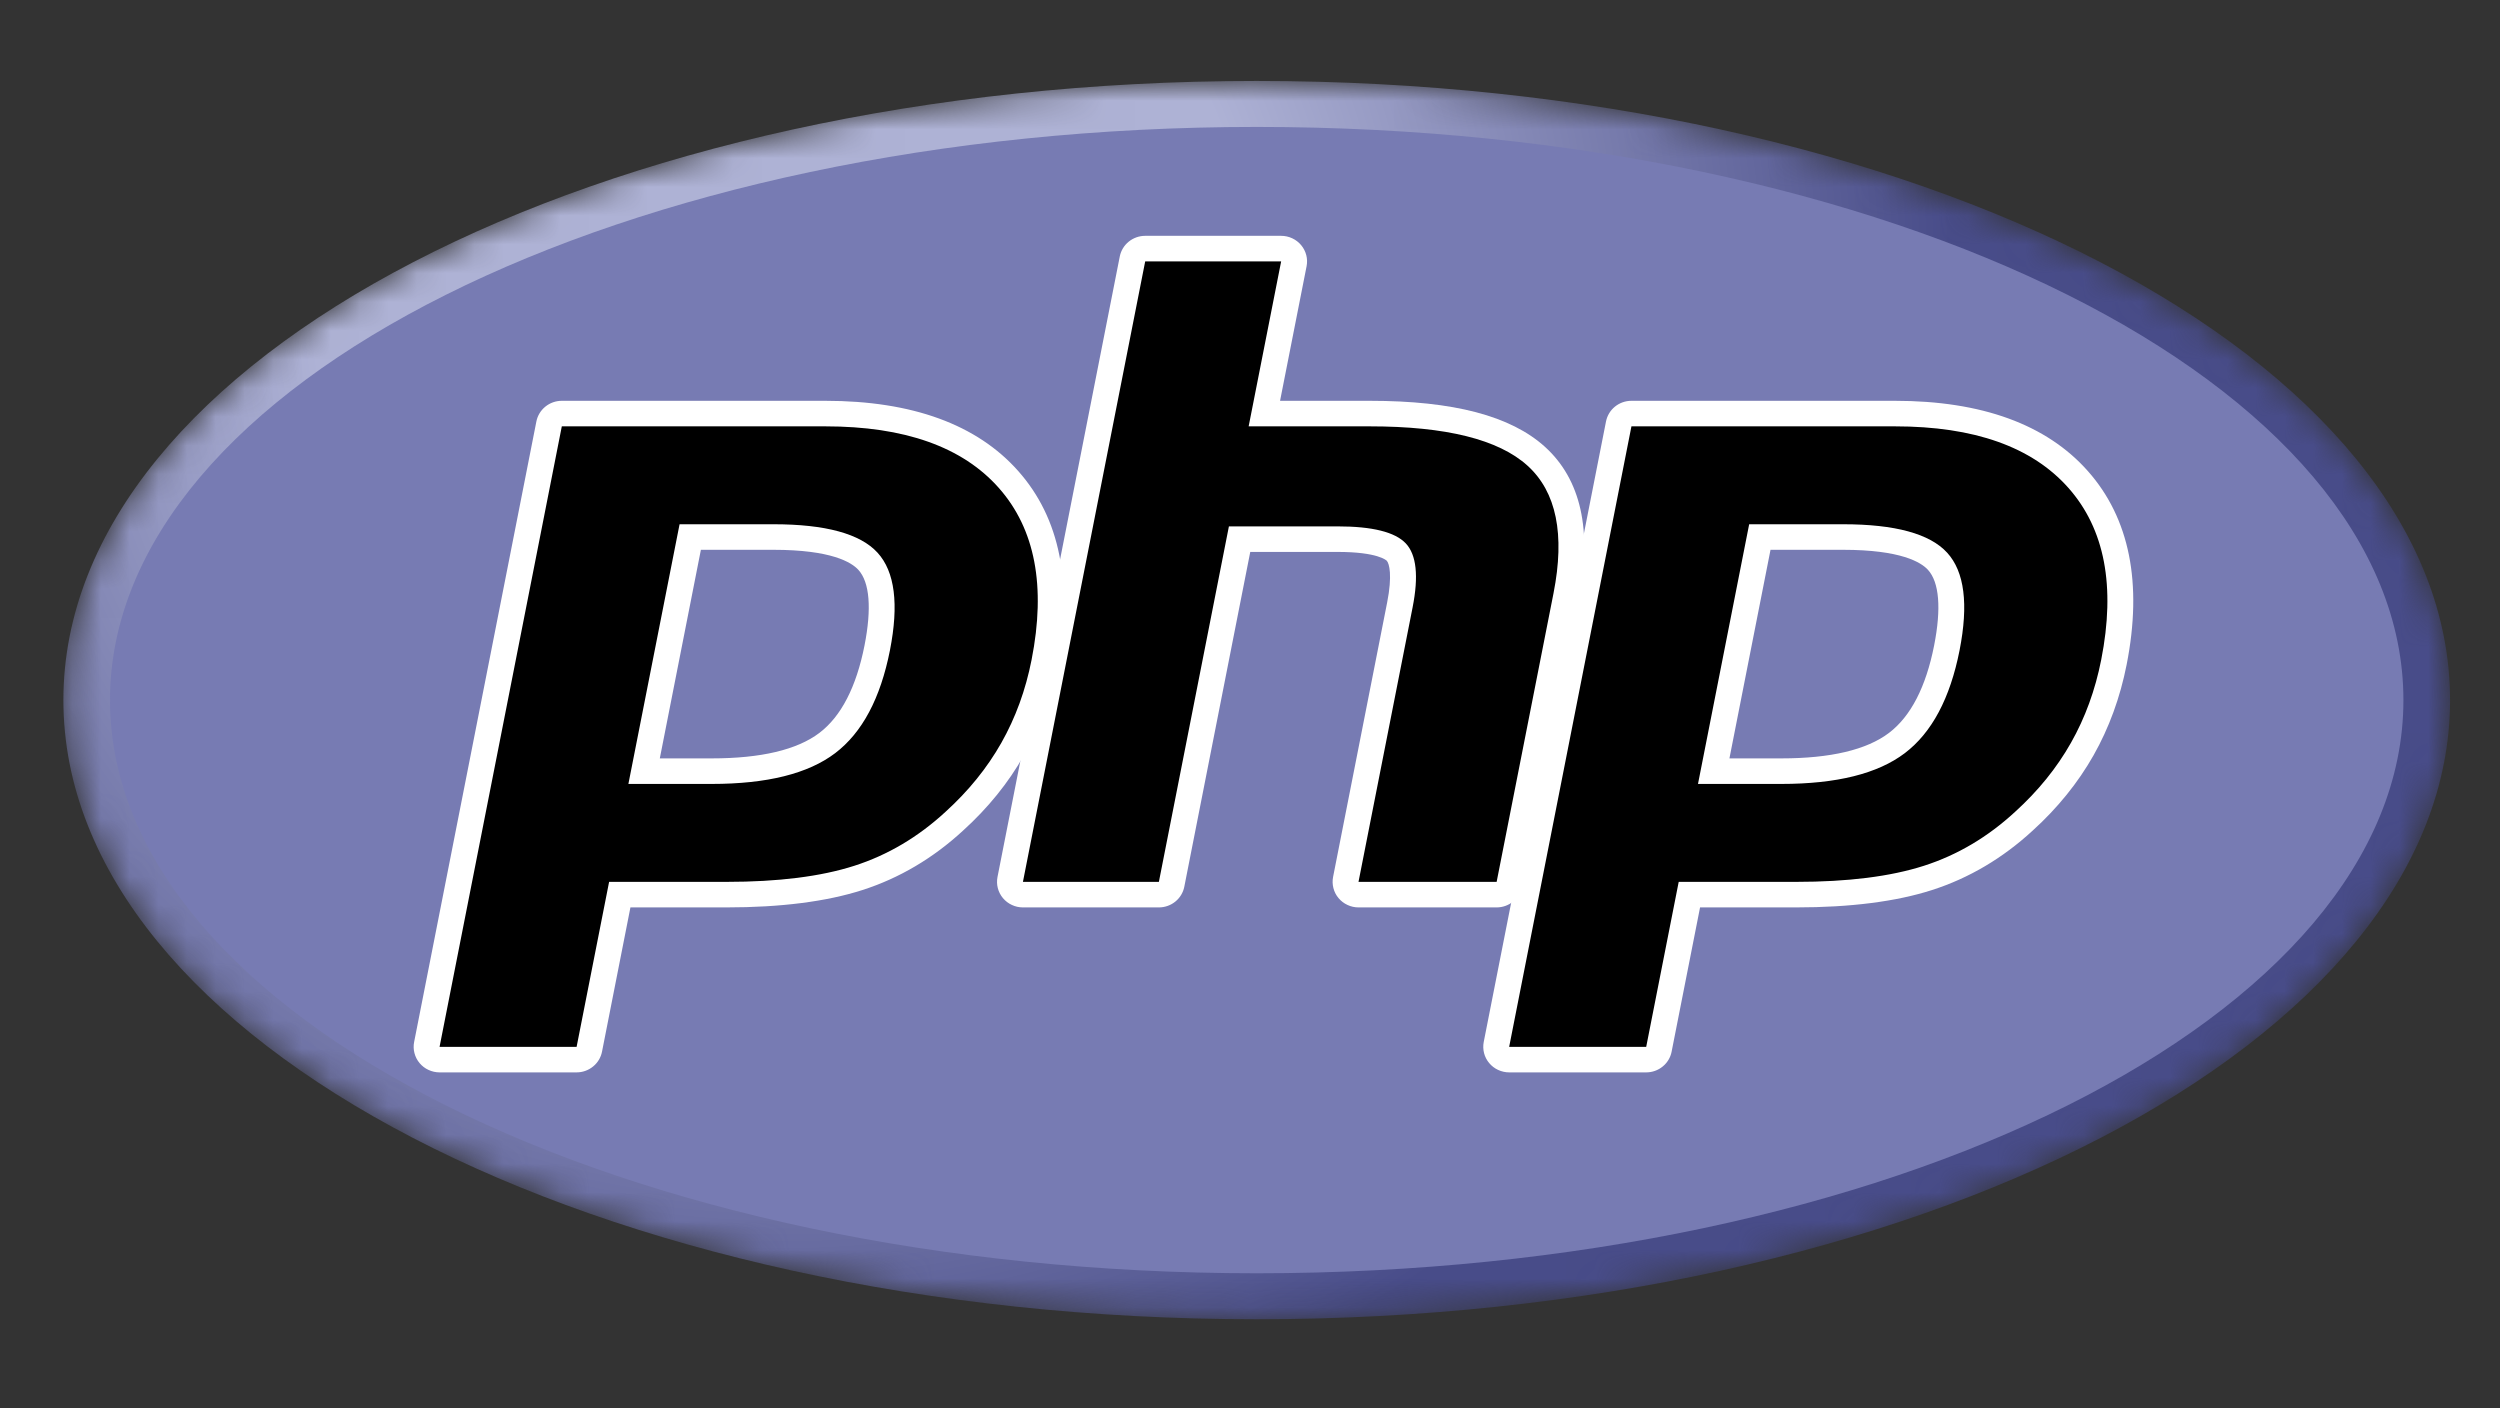
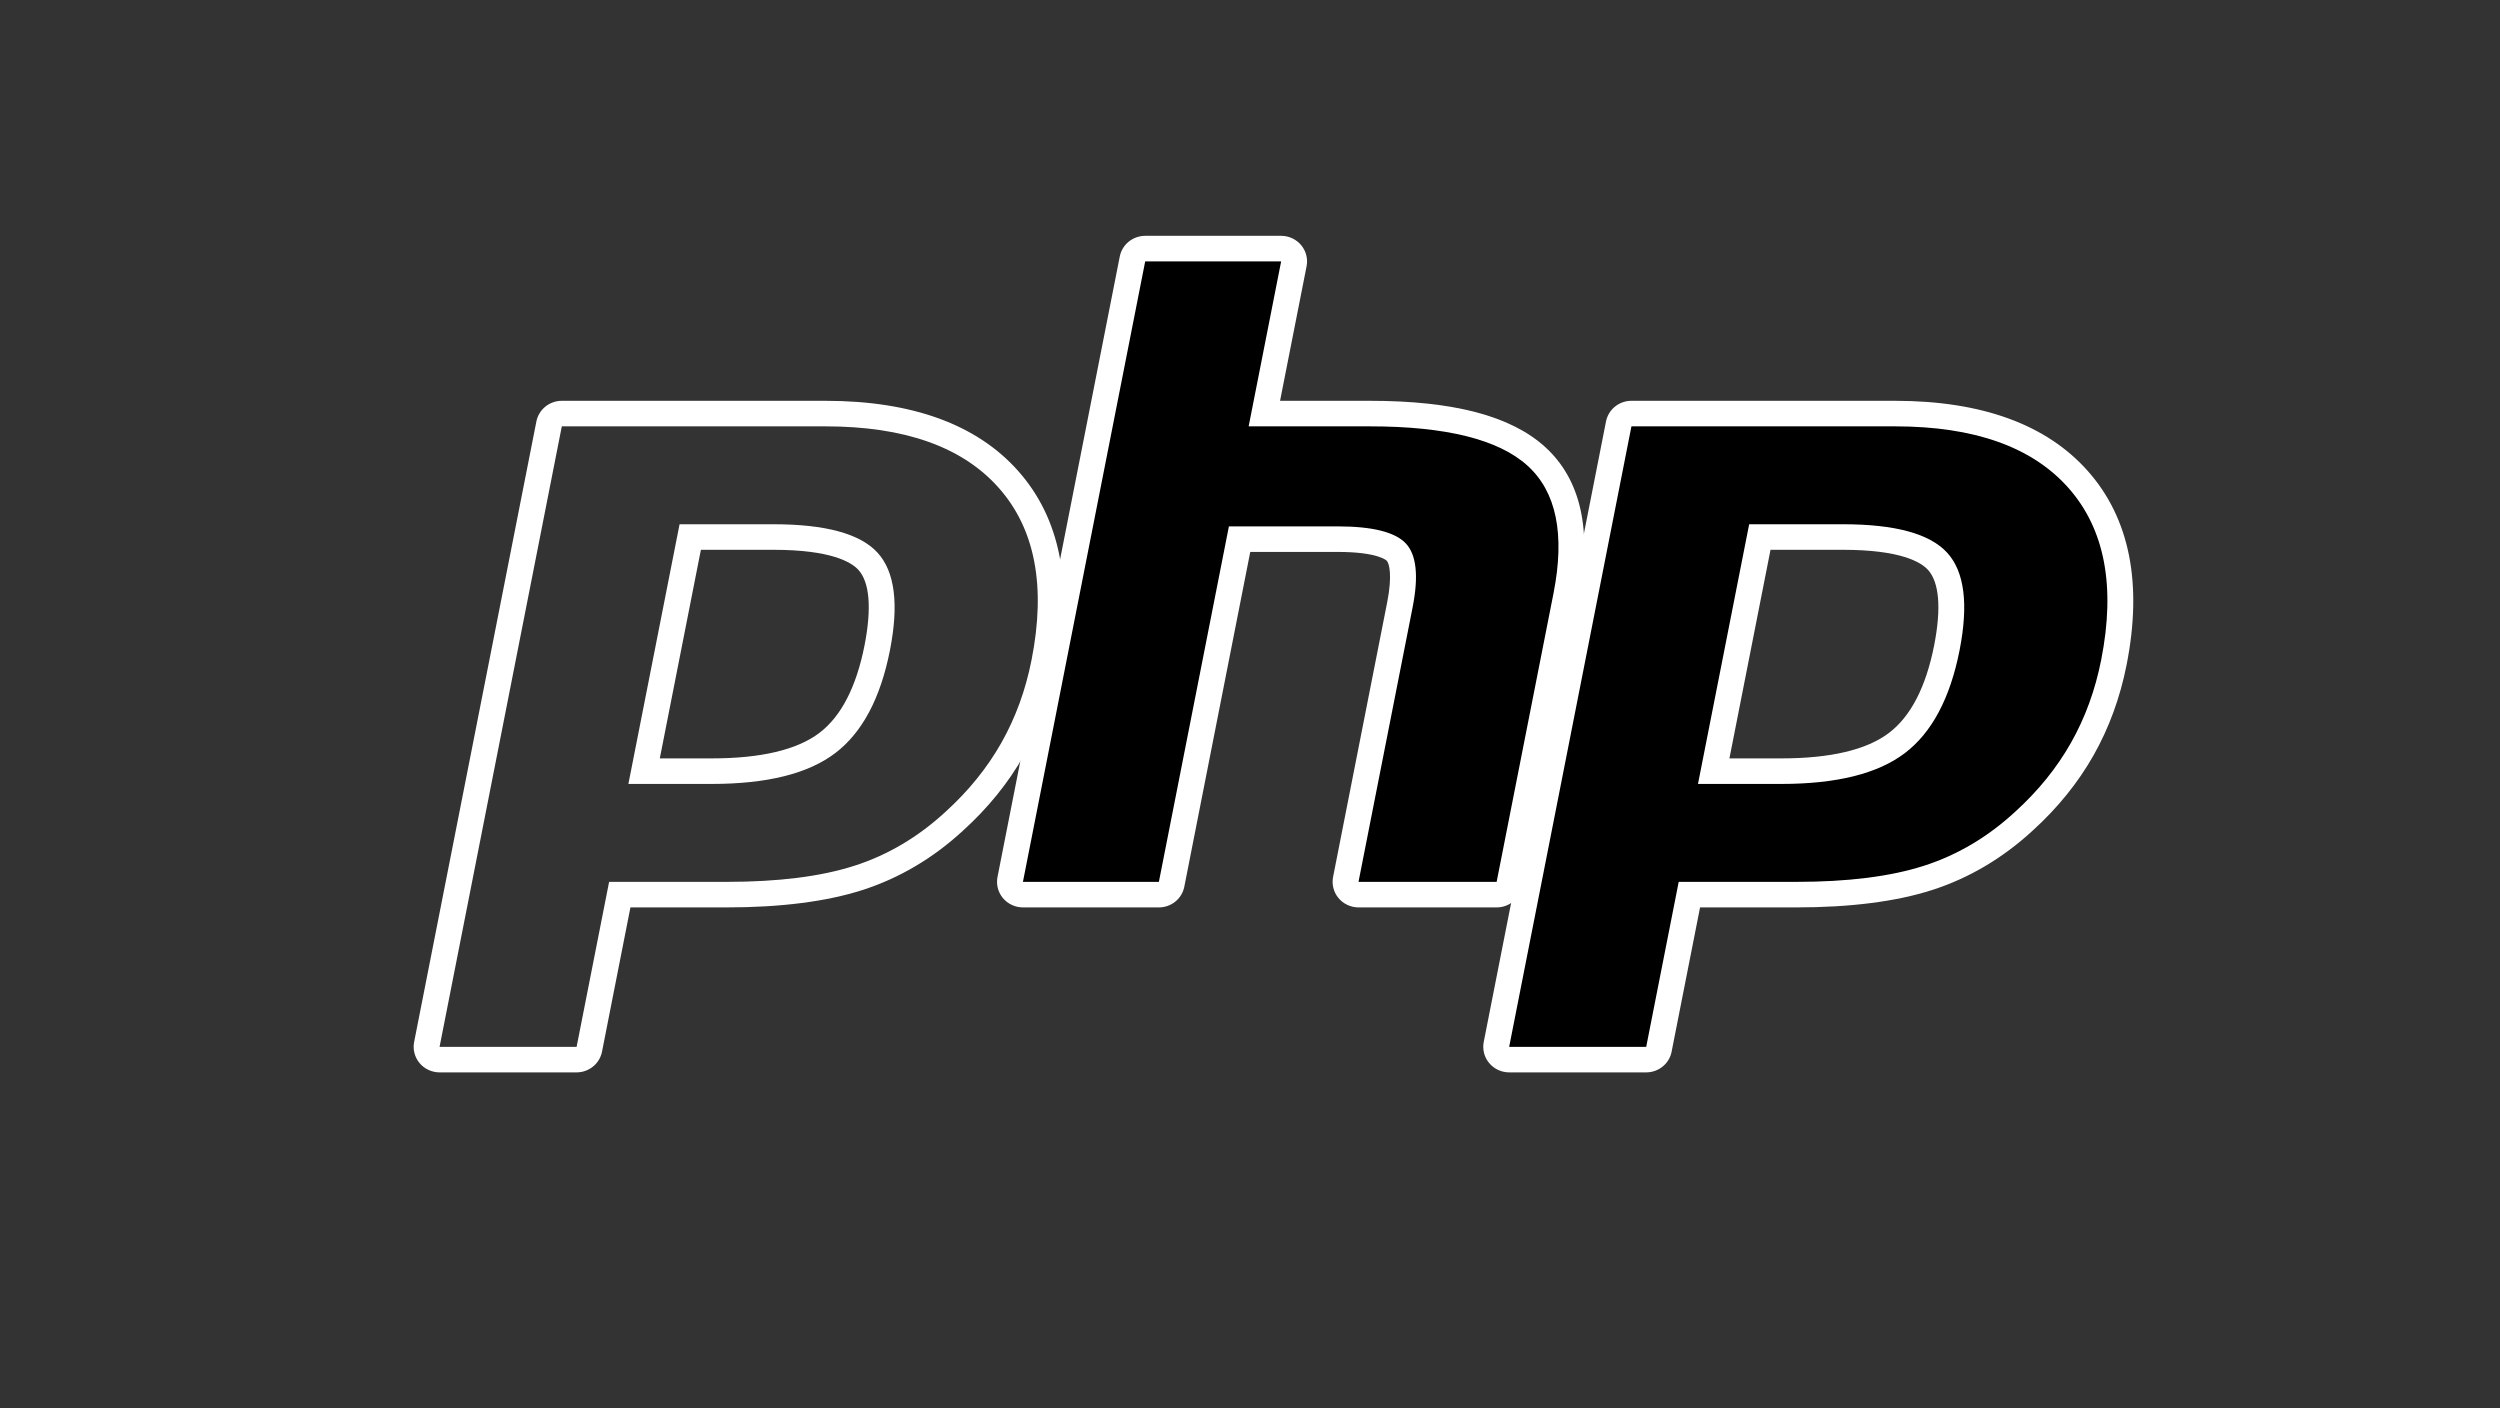
<svg xmlns="http://www.w3.org/2000/svg" width="87" height="49" viewBox="0 0 87 49" fill="none">
  <rect x="0" y="0" width="87" height="49" fill="#333333" stroke="none" />
  <g clip-path="url(#clip0_15704_2952)">
    <mask id="mask0_15704_2952" style="mask-type:luminance" maskUnits="userSpaceOnUse" x="2" y="2" width="84" height="44">
-       <path d="M2.206 24.364C2.206 36.264 20.799 45.91 43.734 45.91C66.669 45.91 85.262 36.264 85.262 24.364C85.262 12.464 66.669 2.817 43.734 2.817C20.799 2.817 2.206 12.464 2.206 24.364Z" fill="white" />
-     </mask>
+       </mask>
    <g mask="url(#mask0_15704_2952)">
      <path d="M2.206 24.364C2.206 36.264 20.799 45.91 43.734 45.91C66.669 45.91 85.262 36.264 85.262 24.364C85.262 12.464 66.669 2.817 43.734 2.817C20.799 2.817 2.206 12.464 2.206 24.364Z" fill="url(#paint0_radial_15704_2952)" />
    </g>
    <mask id="mask1_15704_2952" style="mask-type:luminance" maskUnits="userSpaceOnUse" x="0" y="0" width="87" height="49">
-       <path d="M0.475 0.364H86.992V48.364H0.475V0.364Z" fill="white" />
+       <path d="M0.475 0.364H86.992H0.475V0.364Z" fill="white" />
    </mask>
    <g mask="url(#mask1_15704_2952)">
      <path d="M43.733 44.31C65.773 44.31 83.639 35.38 83.639 24.364C83.639 13.348 65.773 4.417 43.733 4.417C21.694 4.417 3.828 13.348 3.828 24.364C3.828 35.38 21.694 44.31 43.733 44.31Z" fill="#777BB3" />
    </g>
    <mask id="mask2_15704_2952" style="mask-type:luminance" maskUnits="userSpaceOnUse" x="0" y="0" width="87" height="49">
      <path d="M0.475 0.364H86.992V48.364H0.475V0.364Z" fill="white" />
    </mask>
    <g mask="url(#mask2_15704_2952)">
-       <path d="M24.768 26.837C26.58 26.837 27.933 26.507 28.789 25.858C29.636 25.215 30.221 24.1 30.527 22.546C30.813 21.093 30.704 20.079 30.204 19.532C29.692 18.972 28.586 18.689 26.915 18.689H24.02L22.414 26.837H24.768L24.768 26.837ZM15.296 36.874C15.161 36.874 15.034 36.815 14.948 36.712C14.906 36.661 14.875 36.602 14.859 36.539C14.843 36.475 14.841 36.409 14.854 36.345L19.108 14.752C19.128 14.651 19.183 14.56 19.264 14.494C19.345 14.428 19.446 14.393 19.551 14.393H28.721C31.603 14.393 33.748 15.163 35.097 16.687C36.453 18.217 36.871 20.357 36.341 23.045C36.125 24.141 35.754 25.158 35.239 26.069C34.722 26.981 34.039 27.825 33.209 28.577C32.216 29.495 31.091 30.16 29.869 30.551C28.667 30.937 27.124 31.133 25.281 31.133H21.568L20.507 36.514C20.487 36.616 20.432 36.707 20.352 36.773C20.271 36.838 20.17 36.874 20.065 36.874H15.296V36.874Z" fill="black" />
      <path d="M24.391 19.133H26.916C28.931 19.133 29.632 19.569 29.87 19.829C30.265 20.261 30.339 21.171 30.085 22.462C29.8 23.906 29.272 24.93 28.515 25.505C27.739 26.094 26.479 26.392 24.768 26.392H22.961L24.391 19.133ZM28.721 13.948H19.551C19.342 13.948 19.139 14.02 18.978 14.151C18.817 14.282 18.706 14.465 18.666 14.667L14.412 36.26C14.386 36.389 14.39 36.521 14.423 36.648C14.456 36.776 14.516 36.894 14.601 36.995C14.685 37.096 14.791 37.178 14.912 37.233C15.032 37.289 15.163 37.319 15.296 37.319H20.065C20.274 37.319 20.477 37.247 20.638 37.115C20.8 36.984 20.91 36.802 20.95 36.599L21.939 31.578H25.281C27.171 31.578 28.762 31.375 30.01 30.974C31.292 30.563 32.473 29.866 33.517 28.902C34.382 28.118 35.095 27.238 35.632 26.286C36.17 25.334 36.559 24.272 36.784 23.13C37.342 20.3 36.889 18.034 35.437 16.395C33.999 14.771 31.74 13.948 28.722 13.948M21.868 27.281H24.768C26.691 27.281 28.123 26.924 29.064 26.21C30.005 25.495 30.64 24.302 30.97 22.631C31.285 21.026 31.142 19.894 30.539 19.234C29.936 18.574 28.727 18.244 26.916 18.244H23.649L21.868 27.281M28.722 14.837C31.481 14.837 33.493 15.551 34.758 16.979C36.023 18.407 36.404 20.401 35.899 22.961C35.692 24.015 35.34 24.979 34.846 25.852C34.351 26.726 33.704 27.525 32.905 28.25C31.953 29.129 30.895 29.755 29.731 30.129C28.567 30.503 27.084 30.689 25.282 30.689H21.197L20.066 36.43H15.297L19.551 14.837H28.722" fill="white" />
      <path d="M47.276 31.133C47.141 31.133 47.014 31.074 46.928 30.971C46.843 30.869 46.808 30.734 46.834 30.604L48.716 21.05C48.895 20.141 48.851 19.489 48.592 19.214C48.433 19.045 47.956 18.763 46.548 18.763H43.138L40.771 30.773C40.751 30.875 40.696 30.966 40.616 31.032C40.535 31.097 40.434 31.133 40.329 31.133H35.598C35.531 31.133 35.465 31.119 35.405 31.09C35.345 31.063 35.292 31.022 35.25 30.971C35.208 30.921 35.177 30.861 35.161 30.798C35.145 30.735 35.143 30.668 35.155 30.604L39.41 9.011C39.43 8.91 39.485 8.819 39.566 8.753C39.647 8.688 39.748 8.652 39.852 8.652H44.584C44.65 8.652 44.716 8.666 44.776 8.694C44.836 8.722 44.889 8.763 44.932 8.813C44.974 8.864 45.004 8.923 45.021 8.987C45.037 9.05 45.039 9.117 45.026 9.181L43.999 14.392H47.668C50.462 14.392 52.357 14.878 53.461 15.878C54.588 16.898 54.937 18.528 54.505 20.725L52.525 30.774C52.505 30.875 52.45 30.966 52.369 31.032C52.288 31.097 52.187 31.133 52.083 31.133H47.276L47.276 31.133Z" fill="black" />
      <path d="M44.584 8.207H39.852C39.643 8.207 39.441 8.279 39.279 8.41C39.118 8.541 39.008 8.724 38.968 8.926L34.713 30.519C34.688 30.648 34.691 30.78 34.724 30.907C34.757 31.035 34.818 31.153 34.902 31.254C34.987 31.355 35.093 31.437 35.213 31.492C35.333 31.549 35.465 31.578 35.597 31.578H40.329C40.538 31.578 40.741 31.506 40.902 31.375C41.064 31.243 41.174 31.061 41.214 30.858L43.509 19.207H46.548C47.954 19.207 48.249 19.503 48.261 19.516C48.346 19.607 48.459 20.026 48.273 20.965L46.391 30.519C46.366 30.648 46.37 30.78 46.403 30.907C46.435 31.035 46.496 31.153 46.581 31.254C46.665 31.355 46.772 31.437 46.892 31.492C47.012 31.549 47.143 31.578 47.276 31.578H52.083C52.292 31.578 52.494 31.506 52.656 31.375C52.817 31.243 52.927 31.061 52.967 30.858L54.947 20.81C55.411 18.451 55.014 16.682 53.766 15.551C52.575 14.472 50.581 13.948 47.668 13.948H44.546L45.469 9.266C45.494 9.137 45.491 9.004 45.458 8.877C45.425 8.75 45.364 8.632 45.28 8.531C45.195 8.429 45.089 8.348 44.969 8.292C44.849 8.236 44.717 8.207 44.584 8.207M44.584 9.096L43.453 14.837H47.668C50.32 14.837 52.15 15.293 53.157 16.205C54.164 17.117 54.465 18.596 54.063 20.641L52.083 30.689H47.276L49.159 21.135C49.373 20.048 49.294 19.307 48.922 18.911C48.55 18.516 47.759 18.318 46.548 18.318H42.766L40.329 30.689H35.598L39.853 9.096H44.584" fill="white" />
      <path d="M61.991 26.837C63.803 26.837 65.156 26.507 66.012 25.858C66.859 25.215 67.444 24.101 67.75 22.546C68.036 21.093 67.927 20.079 67.427 19.532C66.915 18.972 65.809 18.689 64.138 18.689H61.242L59.637 26.837H61.991L61.991 26.837ZM52.519 36.874C52.385 36.874 52.257 36.815 52.171 36.712C52.129 36.661 52.099 36.602 52.082 36.539C52.066 36.475 52.064 36.409 52.077 36.345L56.331 14.752C56.352 14.651 56.407 14.56 56.487 14.494C56.568 14.428 56.669 14.393 56.774 14.393H65.944C68.827 14.393 70.972 15.163 72.32 16.687C73.676 18.217 74.094 20.357 73.564 23.045C73.348 24.141 72.978 25.158 72.462 26.069C71.945 26.981 71.262 27.825 70.432 28.577C69.439 29.495 68.314 30.16 67.092 30.551C65.89 30.937 64.347 31.133 62.504 31.133H58.79L57.73 36.514C57.71 36.616 57.655 36.707 57.575 36.773C57.494 36.838 57.392 36.874 57.288 36.874H52.519L52.519 36.874Z" fill="black" />
      <path d="M61.614 19.133H64.138C66.154 19.133 66.854 19.569 67.092 19.829C67.487 20.261 67.562 21.171 67.308 22.461C67.023 23.906 66.494 24.93 65.737 25.505C64.962 26.094 63.701 26.392 61.991 26.392H60.184L61.614 19.133ZM65.944 13.948H56.773C56.564 13.948 56.362 14.02 56.2 14.151C56.039 14.282 55.929 14.465 55.889 14.667L51.634 36.26C51.609 36.389 51.613 36.521 51.645 36.648C51.678 36.776 51.739 36.894 51.824 36.995C51.908 37.096 52.014 37.178 52.134 37.233C52.255 37.289 52.386 37.319 52.519 37.319H57.288C57.497 37.319 57.7 37.247 57.861 37.115C58.022 36.984 58.133 36.802 58.172 36.599L59.162 31.578H62.504C64.394 31.578 65.985 31.375 67.232 30.974C68.515 30.563 69.695 29.866 70.74 28.902C71.604 28.118 72.316 27.238 72.855 26.286C73.394 25.334 73.782 24.272 74.007 23.13C74.565 20.3 74.111 18.034 72.659 16.395C71.222 14.771 68.962 13.948 65.944 13.948M59.09 27.281H61.991C63.914 27.281 65.346 26.924 66.287 26.21C67.228 25.495 67.863 24.302 68.193 22.631C68.508 21.026 68.365 19.894 67.761 19.234C67.158 18.574 65.95 18.244 64.139 18.244H60.871L59.09 27.281M65.945 14.837C68.703 14.837 70.716 15.551 71.981 16.979C73.246 18.407 73.627 20.401 73.122 22.961C72.914 24.015 72.563 24.979 72.068 25.852C71.574 26.726 70.926 27.525 70.127 28.25C69.175 29.129 68.117 29.755 66.953 30.129C65.789 30.503 64.306 30.689 62.504 30.689H58.419L57.288 36.43H52.519L56.774 14.837H65.945" fill="white" />
    </g>
  </g>
  <defs>
    <radialGradient id="paint0_radial_15704_2952" cx="0" cy="0" r="1" gradientUnits="userSpaceOnUse" gradientTransform="translate(27.139 10.392) scale(54.532 53.786)">
      <stop stop-color="#AEB2D5" />
      <stop offset="0.3" stop-color="#AEB2D5" />
      <stop offset="0.75" stop-color="#484C89" />
      <stop offset="1" stop-color="#484C89" />
    </radialGradient>
    <clipPath id="clip0_15704_2952">
      <rect width="86.517" height="48" fill="white" transform="translate(0.475 0.364)" />
    </clipPath>
  </defs>
</svg>